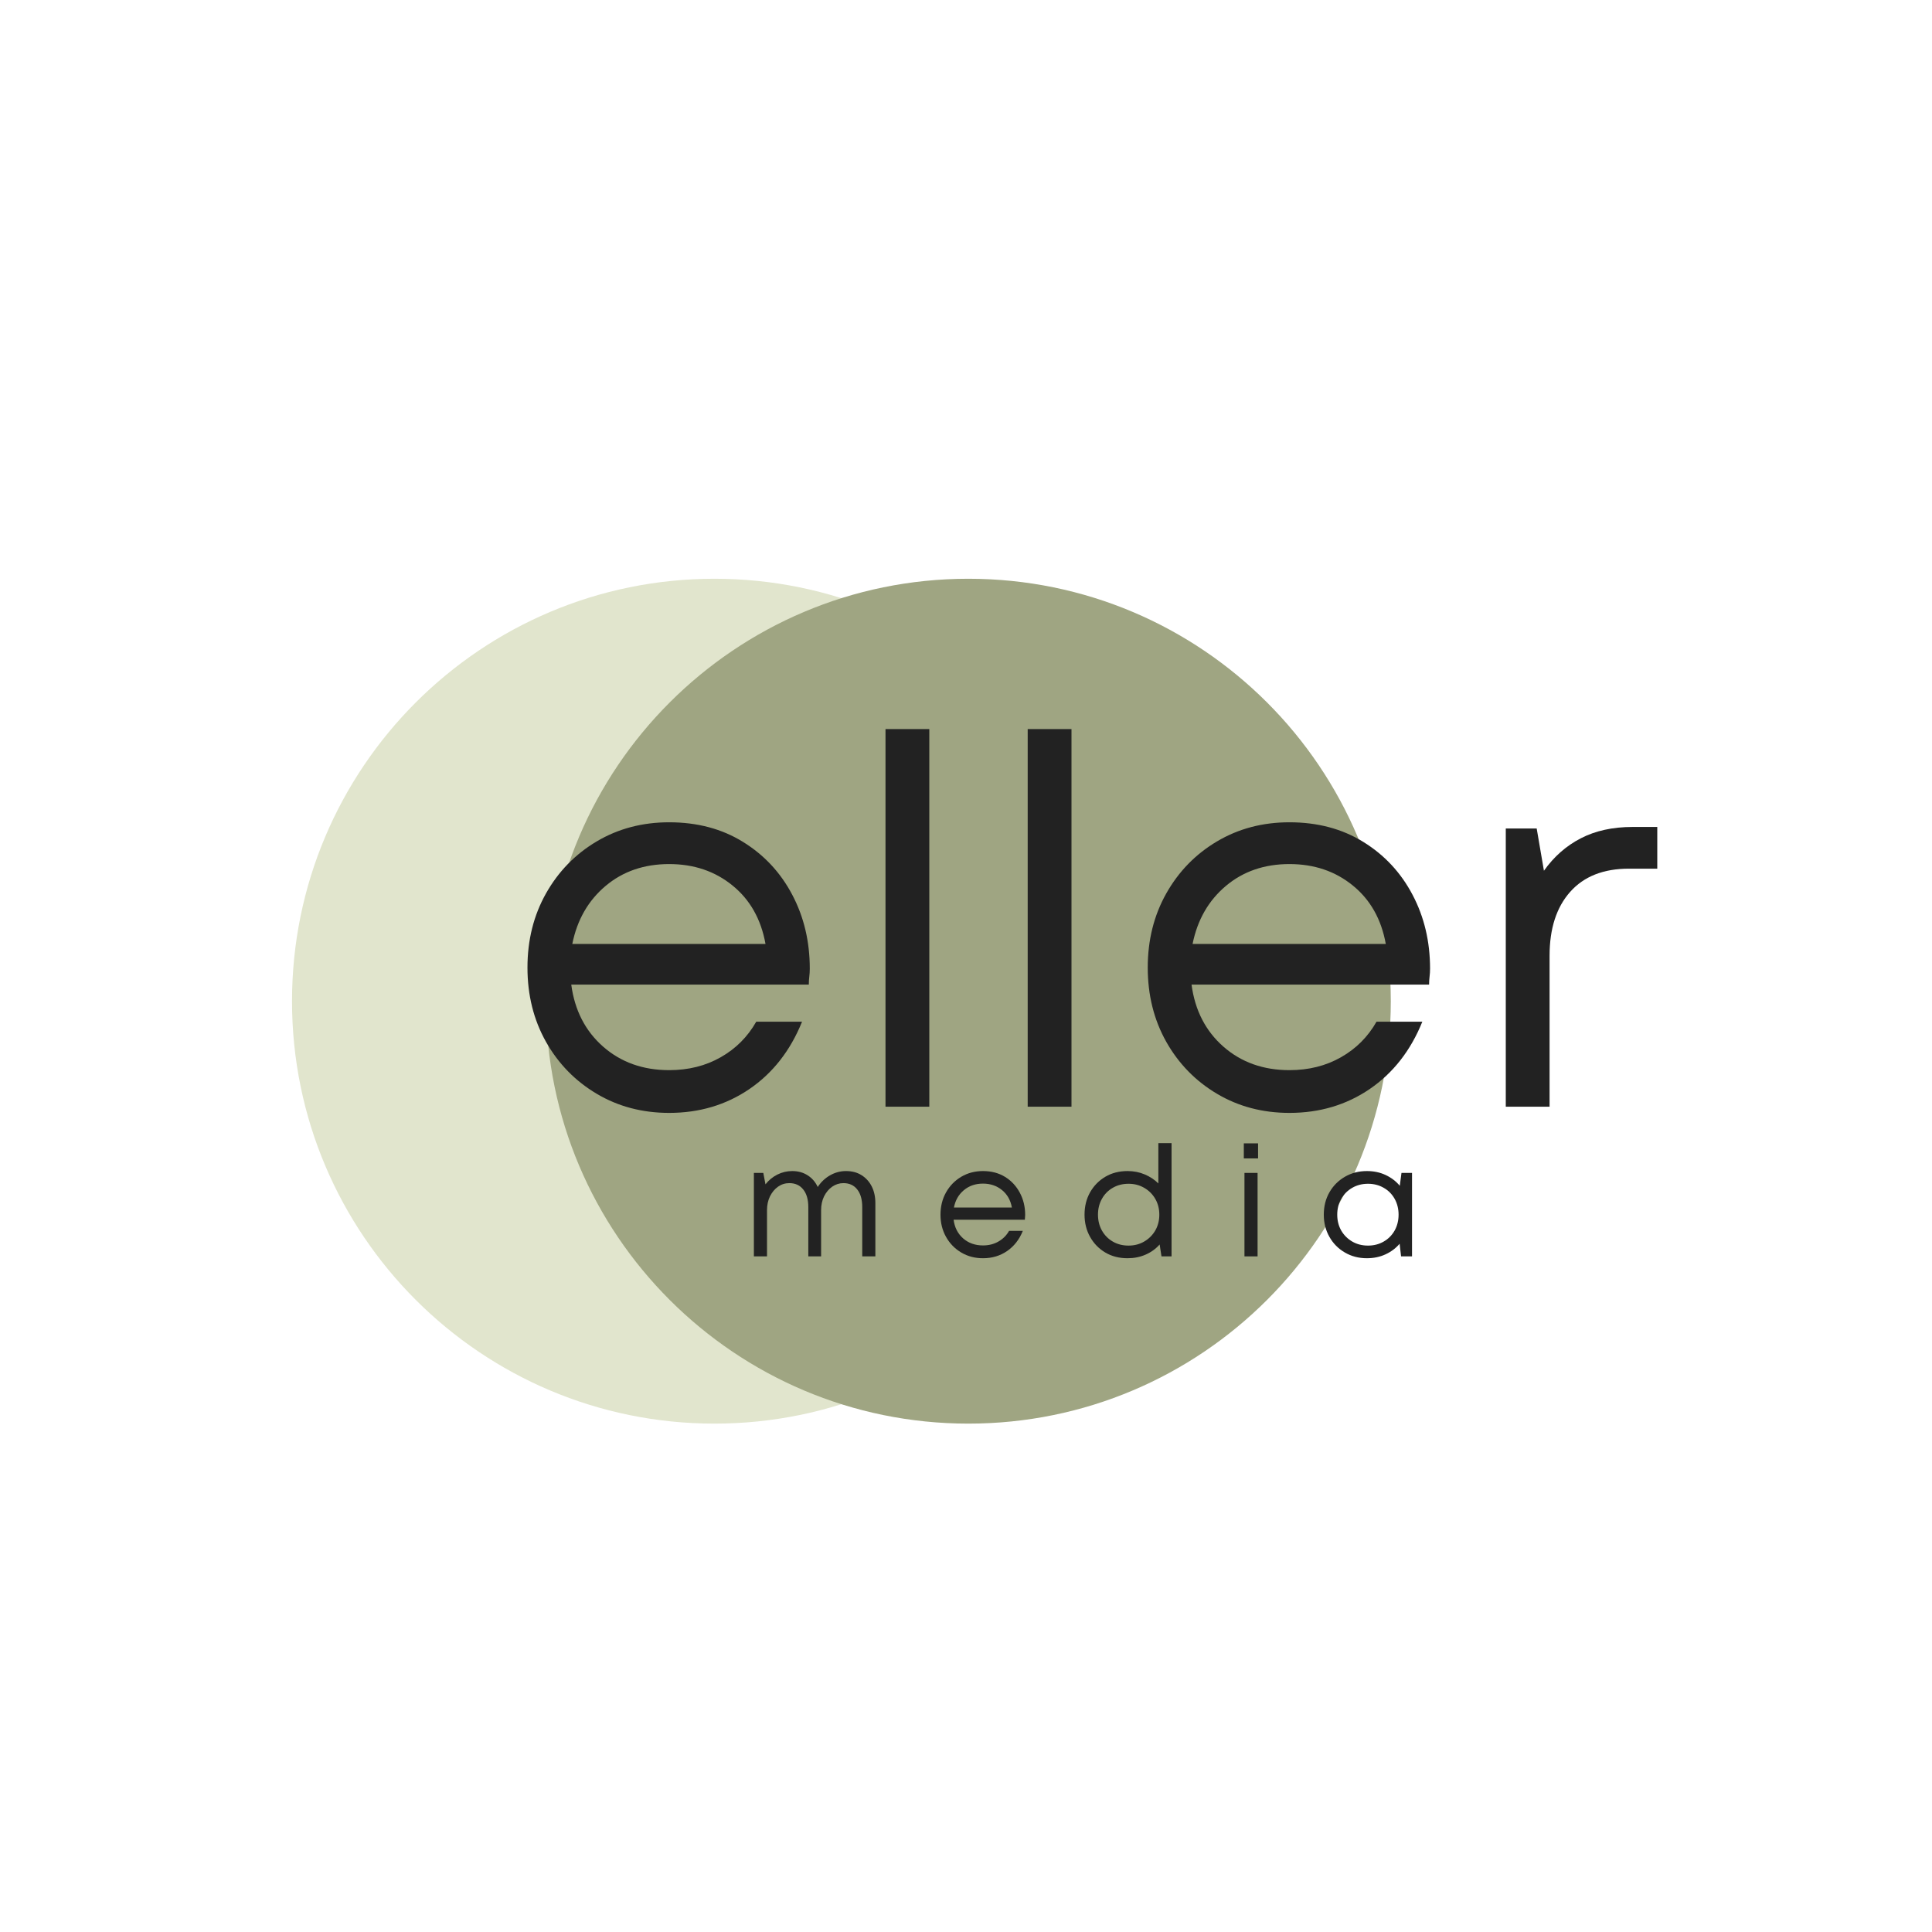
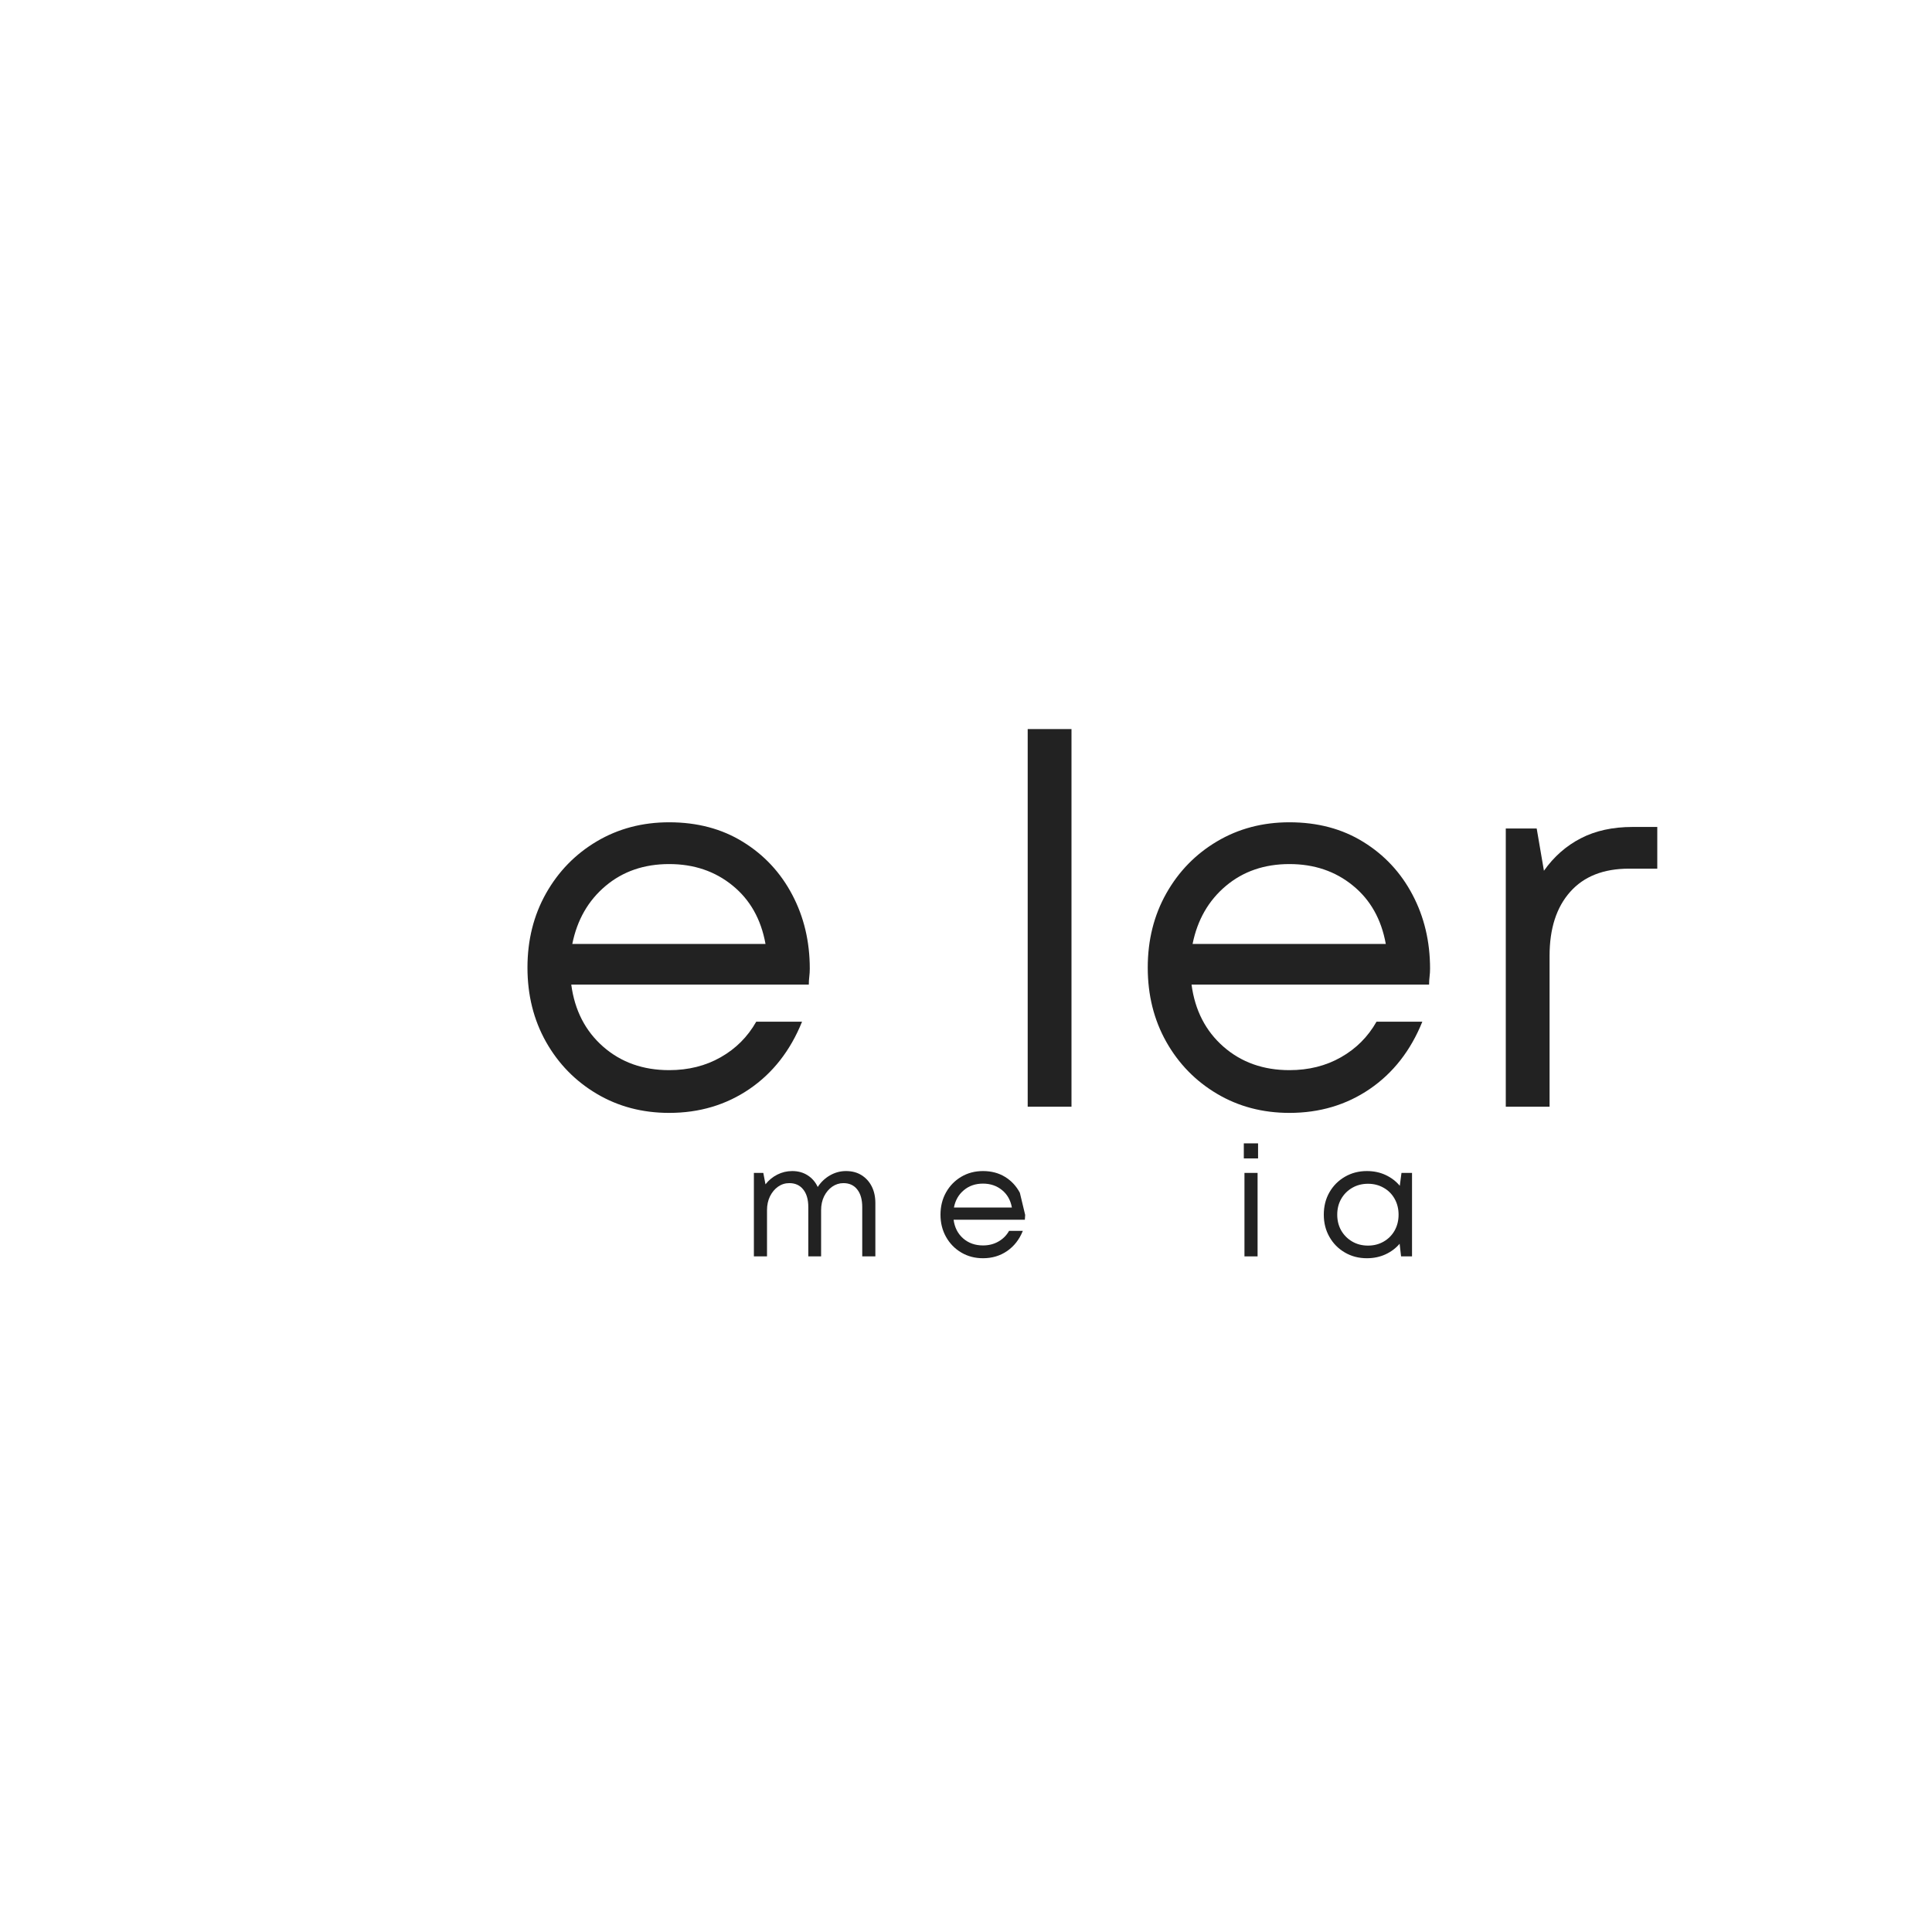
<svg xmlns="http://www.w3.org/2000/svg" width="500" zoomAndPan="magnify" viewBox="0 0 375 375" height="500" preserveAspectRatio="xMidYMid meet" version="1.2">
  <defs>
    <clipPath id="3452ae548e">
-       <path d="M 56.68 112.336 L 220.668 112.336 L 220.668 276.324 L 56.68 276.324 Z M 56.68 112.336 " />
-     </clipPath>
+       </clipPath>
    <clipPath id="84b51ac73f">
-       <path d="M 138.676 112.336 C 93.391 112.336 56.68 149.047 56.68 194.332 C 56.68 239.613 93.391 276.324 138.676 276.324 C 183.957 276.324 220.668 239.613 220.668 194.332 C 220.668 149.047 183.957 112.336 138.676 112.336 Z M 138.676 112.336 " />
-     </clipPath>
+       </clipPath>
    <clipPath id="3660e972d5">
-       <path d="M 105.965 112.336 L 269.953 112.336 L 269.953 276.324 L 105.965 276.324 Z M 105.965 112.336 " />
-     </clipPath>
+       </clipPath>
    <clipPath id="06f3cacc5c">
      <path d="M 187.961 112.336 C 142.676 112.336 105.965 149.047 105.965 194.332 C 105.965 239.613 142.676 276.324 187.961 276.324 C 233.246 276.324 269.953 239.613 269.953 194.332 C 269.953 149.047 233.246 112.336 187.961 112.336 Z M 187.961 112.336 " />
    </clipPath>
  </defs>
  <g id="8ac666b452">
    <g clip-rule="nonzero" clip-path="url(#3452ae548e)">
      <g clip-rule="nonzero" clip-path="url(#84b51ac73f)">
        <path style=" stroke:none;fill-rule:nonzero;fill:#e1e5cd;fill-opacity:1;" d="M 56.68 112.336 L 220.668 112.336 L 220.668 276.324 L 56.68 276.324 Z M 56.68 112.336 " />
      </g>
    </g>
    <g clip-rule="nonzero" clip-path="url(#3660e972d5)">
      <g clip-rule="nonzero" clip-path="url(#06f3cacc5c)">
        <path style=" stroke:none;fill-rule:nonzero;fill:#9fa582;fill-opacity:1;" d="M 105.965 112.336 L 269.953 112.336 L 269.953 276.324 L 105.965 276.324 Z M 105.965 112.336 " />
      </g>
    </g>
    <g style="fill:#222222;fill-opacity:1;">
      <g transform="translate(98.084, 214.809)">
        <path style="stroke:none" d="M 59.094 -26.797 C 59.094 -26.266 59.062 -25.75 59 -25.25 C 58.938 -24.75 58.906 -24.234 58.906 -23.703 L 12.797 -23.703 C 13.461 -18.703 15.531 -14.68 19 -11.641 C 22.469 -8.609 26.734 -7.094 31.797 -7.094 C 35.535 -7.094 38.867 -7.926 41.797 -9.594 C 44.734 -11.258 47.035 -13.562 48.703 -16.5 L 57.594 -16.5 C 55.332 -10.895 51.93 -6.539 47.391 -3.438 C 42.859 -0.344 37.66 1.203 31.797 1.203 C 26.598 1.203 21.914 -0.031 17.75 -2.5 C 13.582 -4.969 10.297 -8.332 7.891 -12.594 C 5.492 -16.863 4.297 -21.664 4.297 -27 C 4.297 -32.332 5.492 -37.129 7.891 -41.391 C 10.297 -45.66 13.582 -49.031 17.75 -51.5 C 21.914 -53.969 26.598 -55.203 31.797 -55.203 C 37.266 -55.203 42.047 -53.93 46.141 -51.391 C 50.242 -48.859 53.426 -45.441 55.688 -41.141 C 57.957 -36.848 59.094 -32.066 59.094 -26.797 Z M 31.797 -47.094 C 26.93 -47.094 22.816 -45.676 19.453 -42.844 C 16.086 -40.008 13.938 -36.258 13 -31.594 L 50.5 -31.594 C 49.633 -36.395 47.5 -40.176 44.094 -42.938 C 40.695 -45.707 36.598 -47.094 31.797 -47.094 Z M 31.797 -47.094 " />
      </g>
    </g>
    <g style="fill:#222222;fill-opacity:1;">
      <g transform="translate(163.282, 214.809)">
-         <path style="stroke:none" d="M 8.594 0 L 8.594 -73.297 L 17.094 -73.297 L 17.094 0 Z M 8.594 0 " />
-       </g>
+         </g>
    </g>
    <g style="fill:#222222;fill-opacity:1;">
      <g transform="translate(190.881, 214.809)">
        <path style="stroke:none" d="M 8.594 0 L 8.594 -73.297 L 17.094 -73.297 L 17.094 0 Z M 8.594 0 " />
      </g>
    </g>
    <g style="fill:#222222;fill-opacity:1;">
      <g transform="translate(218.48, 214.809)">
        <path style="stroke:none" d="M 59.094 -26.797 C 59.094 -26.266 59.062 -25.75 59 -25.25 C 58.938 -24.75 58.906 -24.234 58.906 -23.703 L 12.797 -23.703 C 13.461 -18.703 15.531 -14.68 19 -11.641 C 22.469 -8.609 26.734 -7.094 31.797 -7.094 C 35.535 -7.094 38.867 -7.926 41.797 -9.594 C 44.734 -11.258 47.035 -13.562 48.703 -16.5 L 57.594 -16.5 C 55.332 -10.895 51.93 -6.539 47.391 -3.438 C 42.859 -0.344 37.66 1.203 31.797 1.203 C 26.598 1.203 21.914 -0.031 17.75 -2.5 C 13.582 -4.969 10.297 -8.332 7.891 -12.594 C 5.492 -16.863 4.297 -21.664 4.297 -27 C 4.297 -32.332 5.492 -37.129 7.891 -41.391 C 10.297 -45.66 13.582 -49.031 17.75 -51.5 C 21.914 -53.969 26.598 -55.203 31.797 -55.203 C 37.266 -55.203 42.047 -53.93 46.141 -51.391 C 50.242 -48.859 53.426 -45.441 55.688 -41.141 C 57.957 -36.848 59.094 -32.066 59.094 -26.797 Z M 31.797 -47.094 C 26.93 -47.094 22.816 -45.676 19.453 -42.844 C 16.086 -40.008 13.938 -36.258 13 -31.594 L 50.5 -31.594 C 49.633 -36.395 47.5 -40.176 44.094 -42.938 C 40.695 -45.707 36.598 -47.094 31.797 -47.094 Z M 31.797 -47.094 " />
      </g>
    </g>
    <g style="fill:#222222;fill-opacity:1;">
      <g transform="translate(283.677, 214.809)">
        <path style="stroke:none" d="M 33.203 -54.297 L 38 -54.297 L 38 -46.203 L 32.5 -46.203 C 27.562 -46.203 23.758 -44.703 21.094 -41.703 C 18.426 -38.703 17.094 -34.566 17.094 -29.297 L 17.094 0 L 8.594 0 L 8.594 -54 L 14.594 -54 L 16 -45.797 C 17.938 -48.535 20.32 -50.633 23.156 -52.094 C 25.988 -53.562 29.336 -54.297 33.203 -54.297 Z M 33.203 -54.297 " />
      </g>
    </g>
    <g style="fill:#222222;fill-opacity:1;">
      <g transform="translate(143.751, 243.863)">
        <path style="stroke:none" d="M 20.453 -16.562 C 21.617 -16.562 22.625 -16.297 23.469 -15.766 C 24.32 -15.234 24.984 -14.504 25.453 -13.578 C 25.922 -12.648 26.156 -11.57 26.156 -10.344 L 26.156 0 L 23.609 0 L 23.609 -9.562 C 23.609 -11.031 23.285 -12.172 22.641 -12.984 C 22.004 -13.805 21.109 -14.219 19.953 -14.219 C 19.172 -14.219 18.445 -13.988 17.781 -13.531 C 17.125 -13.07 16.598 -12.445 16.203 -11.656 C 15.816 -10.863 15.625 -9.969 15.625 -8.969 L 15.625 0 L 13.141 0 L 13.141 -9.562 C 13.141 -11.031 12.812 -12.172 12.156 -12.984 C 11.508 -13.805 10.609 -14.219 9.453 -14.219 C 8.648 -14.219 7.922 -13.988 7.266 -13.531 C 6.617 -13.07 6.098 -12.445 5.703 -11.656 C 5.316 -10.863 5.125 -9.969 5.125 -8.969 L 5.125 0 L 2.578 0 L 2.578 -16.203 L 4.406 -16.203 L 4.828 -13.984 C 5.453 -14.785 6.219 -15.414 7.125 -15.875 C 8.031 -16.332 8.992 -16.562 10.016 -16.562 C 11.16 -16.562 12.16 -16.285 13.016 -15.734 C 13.879 -15.18 14.531 -14.426 14.969 -13.469 C 15.594 -14.426 16.391 -15.18 17.359 -15.734 C 18.328 -16.285 19.359 -16.562 20.453 -16.562 Z M 20.453 -16.562 " />
      </g>
    </g>
    <g style="fill:#222222;fill-opacity:1;">
      <g transform="translate(181.251, 243.863)">
-         <path style="stroke:none" d="M 17.734 -8.047 C 17.734 -7.879 17.723 -7.719 17.703 -7.562 C 17.68 -7.414 17.672 -7.266 17.672 -7.109 L 3.844 -7.109 C 4.039 -5.609 4.66 -4.398 5.703 -3.484 C 6.742 -2.578 8.023 -2.125 9.547 -2.125 C 10.66 -2.125 11.656 -2.375 12.531 -2.875 C 13.414 -3.375 14.109 -4.066 14.609 -4.953 L 17.281 -4.953 C 16.602 -3.273 15.582 -1.969 14.219 -1.031 C 12.863 -0.102 11.305 0.359 9.547 0.359 C 7.984 0.359 6.578 -0.008 5.328 -0.75 C 4.078 -1.488 3.094 -2.5 2.375 -3.781 C 1.656 -5.062 1.297 -6.5 1.297 -8.094 C 1.297 -9.695 1.656 -11.141 2.375 -12.422 C 3.094 -13.703 4.078 -14.711 5.328 -15.453 C 6.578 -16.191 7.984 -16.562 9.547 -16.562 C 11.18 -16.562 12.613 -16.18 13.844 -15.422 C 15.07 -14.66 16.023 -13.633 16.703 -12.344 C 17.391 -11.051 17.734 -9.617 17.734 -8.047 Z M 9.547 -14.125 C 8.078 -14.125 6.836 -13.695 5.828 -12.844 C 4.816 -12 4.176 -10.879 3.906 -9.484 L 15.156 -9.484 C 14.895 -10.922 14.254 -12.051 13.234 -12.875 C 12.211 -13.707 10.984 -14.125 9.547 -14.125 Z M 9.547 -14.125 " />
+         <path style="stroke:none" d="M 17.734 -8.047 C 17.734 -7.879 17.723 -7.719 17.703 -7.562 C 17.68 -7.414 17.672 -7.266 17.672 -7.109 L 3.844 -7.109 C 4.039 -5.609 4.66 -4.398 5.703 -3.484 C 6.742 -2.578 8.023 -2.125 9.547 -2.125 C 10.66 -2.125 11.656 -2.375 12.531 -2.875 C 13.414 -3.375 14.109 -4.066 14.609 -4.953 L 17.281 -4.953 C 16.602 -3.273 15.582 -1.969 14.219 -1.031 C 12.863 -0.102 11.305 0.359 9.547 0.359 C 7.984 0.359 6.578 -0.008 5.328 -0.75 C 4.078 -1.488 3.094 -2.5 2.375 -3.781 C 1.656 -5.062 1.297 -6.5 1.297 -8.094 C 1.297 -9.695 1.656 -11.141 2.375 -12.422 C 3.094 -13.703 4.078 -14.711 5.328 -15.453 C 6.578 -16.191 7.984 -16.562 9.547 -16.562 C 11.18 -16.562 12.613 -16.18 13.844 -15.422 C 15.07 -14.66 16.023 -13.633 16.703 -12.344 Z M 9.547 -14.125 C 8.078 -14.125 6.836 -13.695 5.828 -12.844 C 4.816 -12 4.176 -10.879 3.906 -9.484 L 15.156 -9.484 C 14.895 -10.922 14.254 -12.051 13.234 -12.875 C 12.211 -13.707 10.984 -14.125 9.547 -14.125 Z M 9.547 -14.125 " />
      </g>
    </g>
    <g style="fill:#222222;fill-opacity:1;">
      <g transform="translate(209.211, 243.863)">
-         <path style="stroke:none" d="M 15.625 -21.984 L 18.188 -21.984 L 18.188 0 L 16.234 0 L 15.875 -2.312 C 15.133 -1.469 14.227 -0.812 13.156 -0.344 C 12.082 0.125 10.914 0.359 9.656 0.359 C 8.02 0.359 6.578 -0.008 5.328 -0.75 C 4.078 -1.488 3.094 -2.5 2.375 -3.781 C 1.656 -5.062 1.297 -6.5 1.297 -8.094 C 1.297 -9.719 1.656 -11.164 2.375 -12.438 C 3.094 -13.707 4.078 -14.711 5.328 -15.453 C 6.578 -16.191 8.02 -16.562 9.656 -16.562 C 10.852 -16.562 11.961 -16.344 12.984 -15.906 C 14.004 -15.477 14.883 -14.895 15.625 -14.156 Z M 9.844 -2.094 C 10.977 -2.094 11.992 -2.359 12.891 -2.891 C 13.797 -3.422 14.508 -4.133 15.031 -5.031 C 15.551 -5.938 15.812 -6.957 15.812 -8.094 C 15.812 -9.238 15.551 -10.258 15.031 -11.156 C 14.508 -12.062 13.797 -12.773 12.891 -13.297 C 11.992 -13.828 10.977 -14.094 9.844 -14.094 C 8.695 -14.094 7.676 -13.832 6.781 -13.312 C 5.883 -12.801 5.18 -12.086 4.672 -11.172 C 4.16 -10.266 3.906 -9.238 3.906 -8.094 C 3.906 -6.957 4.16 -5.93 4.672 -5.016 C 5.18 -4.109 5.883 -3.395 6.781 -2.875 C 7.676 -2.352 8.695 -2.094 9.844 -2.094 Z M 9.844 -2.094 " />
-       </g>
+         </g>
    </g>
    <g style="fill:#222222;fill-opacity:1;">
      <g transform="translate(238.971, 243.863)">
        <path style="stroke:none" d="M 2.453 -19.016 L 2.453 -21.938 L 5.219 -21.938 L 5.219 -19.016 Z M 2.578 0 L 2.578 -16.203 L 5.125 -16.203 L 5.125 0 Z M 2.578 0 " />
      </g>
    </g>
    <g style="fill:#222222;fill-opacity:1;">
      <g transform="translate(255.651, 243.863)">
        <path style="stroke:none" d="M 16.375 -16.203 L 18.422 -16.203 L 18.422 0 L 16.297 0 L 16.016 -2.453 C 15.273 -1.578 14.359 -0.891 13.266 -0.391 C 12.18 0.109 10.977 0.359 9.656 0.359 C 8.082 0.359 6.66 -0.008 5.391 -0.75 C 4.117 -1.488 3.117 -2.5 2.391 -3.781 C 1.66 -5.062 1.297 -6.5 1.297 -8.094 C 1.297 -9.719 1.66 -11.164 2.391 -12.438 C 3.117 -13.707 4.117 -14.711 5.391 -15.453 C 6.66 -16.191 8.082 -16.562 9.656 -16.562 C 11 -16.562 12.211 -16.305 13.297 -15.797 C 14.391 -15.285 15.305 -14.586 16.047 -13.703 Z M 9.875 -2.094 C 11.008 -2.094 12.023 -2.352 12.922 -2.875 C 13.828 -3.395 14.535 -4.109 15.047 -5.016 C 15.555 -5.93 15.812 -6.957 15.812 -8.094 C 15.812 -9.238 15.555 -10.266 15.047 -11.172 C 14.535 -12.086 13.828 -12.801 12.922 -13.312 C 12.023 -13.832 11.008 -14.094 9.875 -14.094 C 8.727 -14.094 7.703 -13.828 6.797 -13.297 C 5.898 -12.773 5.191 -12.062 4.672 -11.156 C 4.16 -10.258 3.906 -9.238 3.906 -8.094 C 3.906 -6.957 4.16 -5.938 4.672 -5.031 C 5.191 -4.133 5.898 -3.422 6.797 -2.891 C 7.703 -2.359 8.727 -2.094 9.875 -2.094 Z M 9.875 -2.094 " />
      </g>
    </g>
  </g>
</svg>